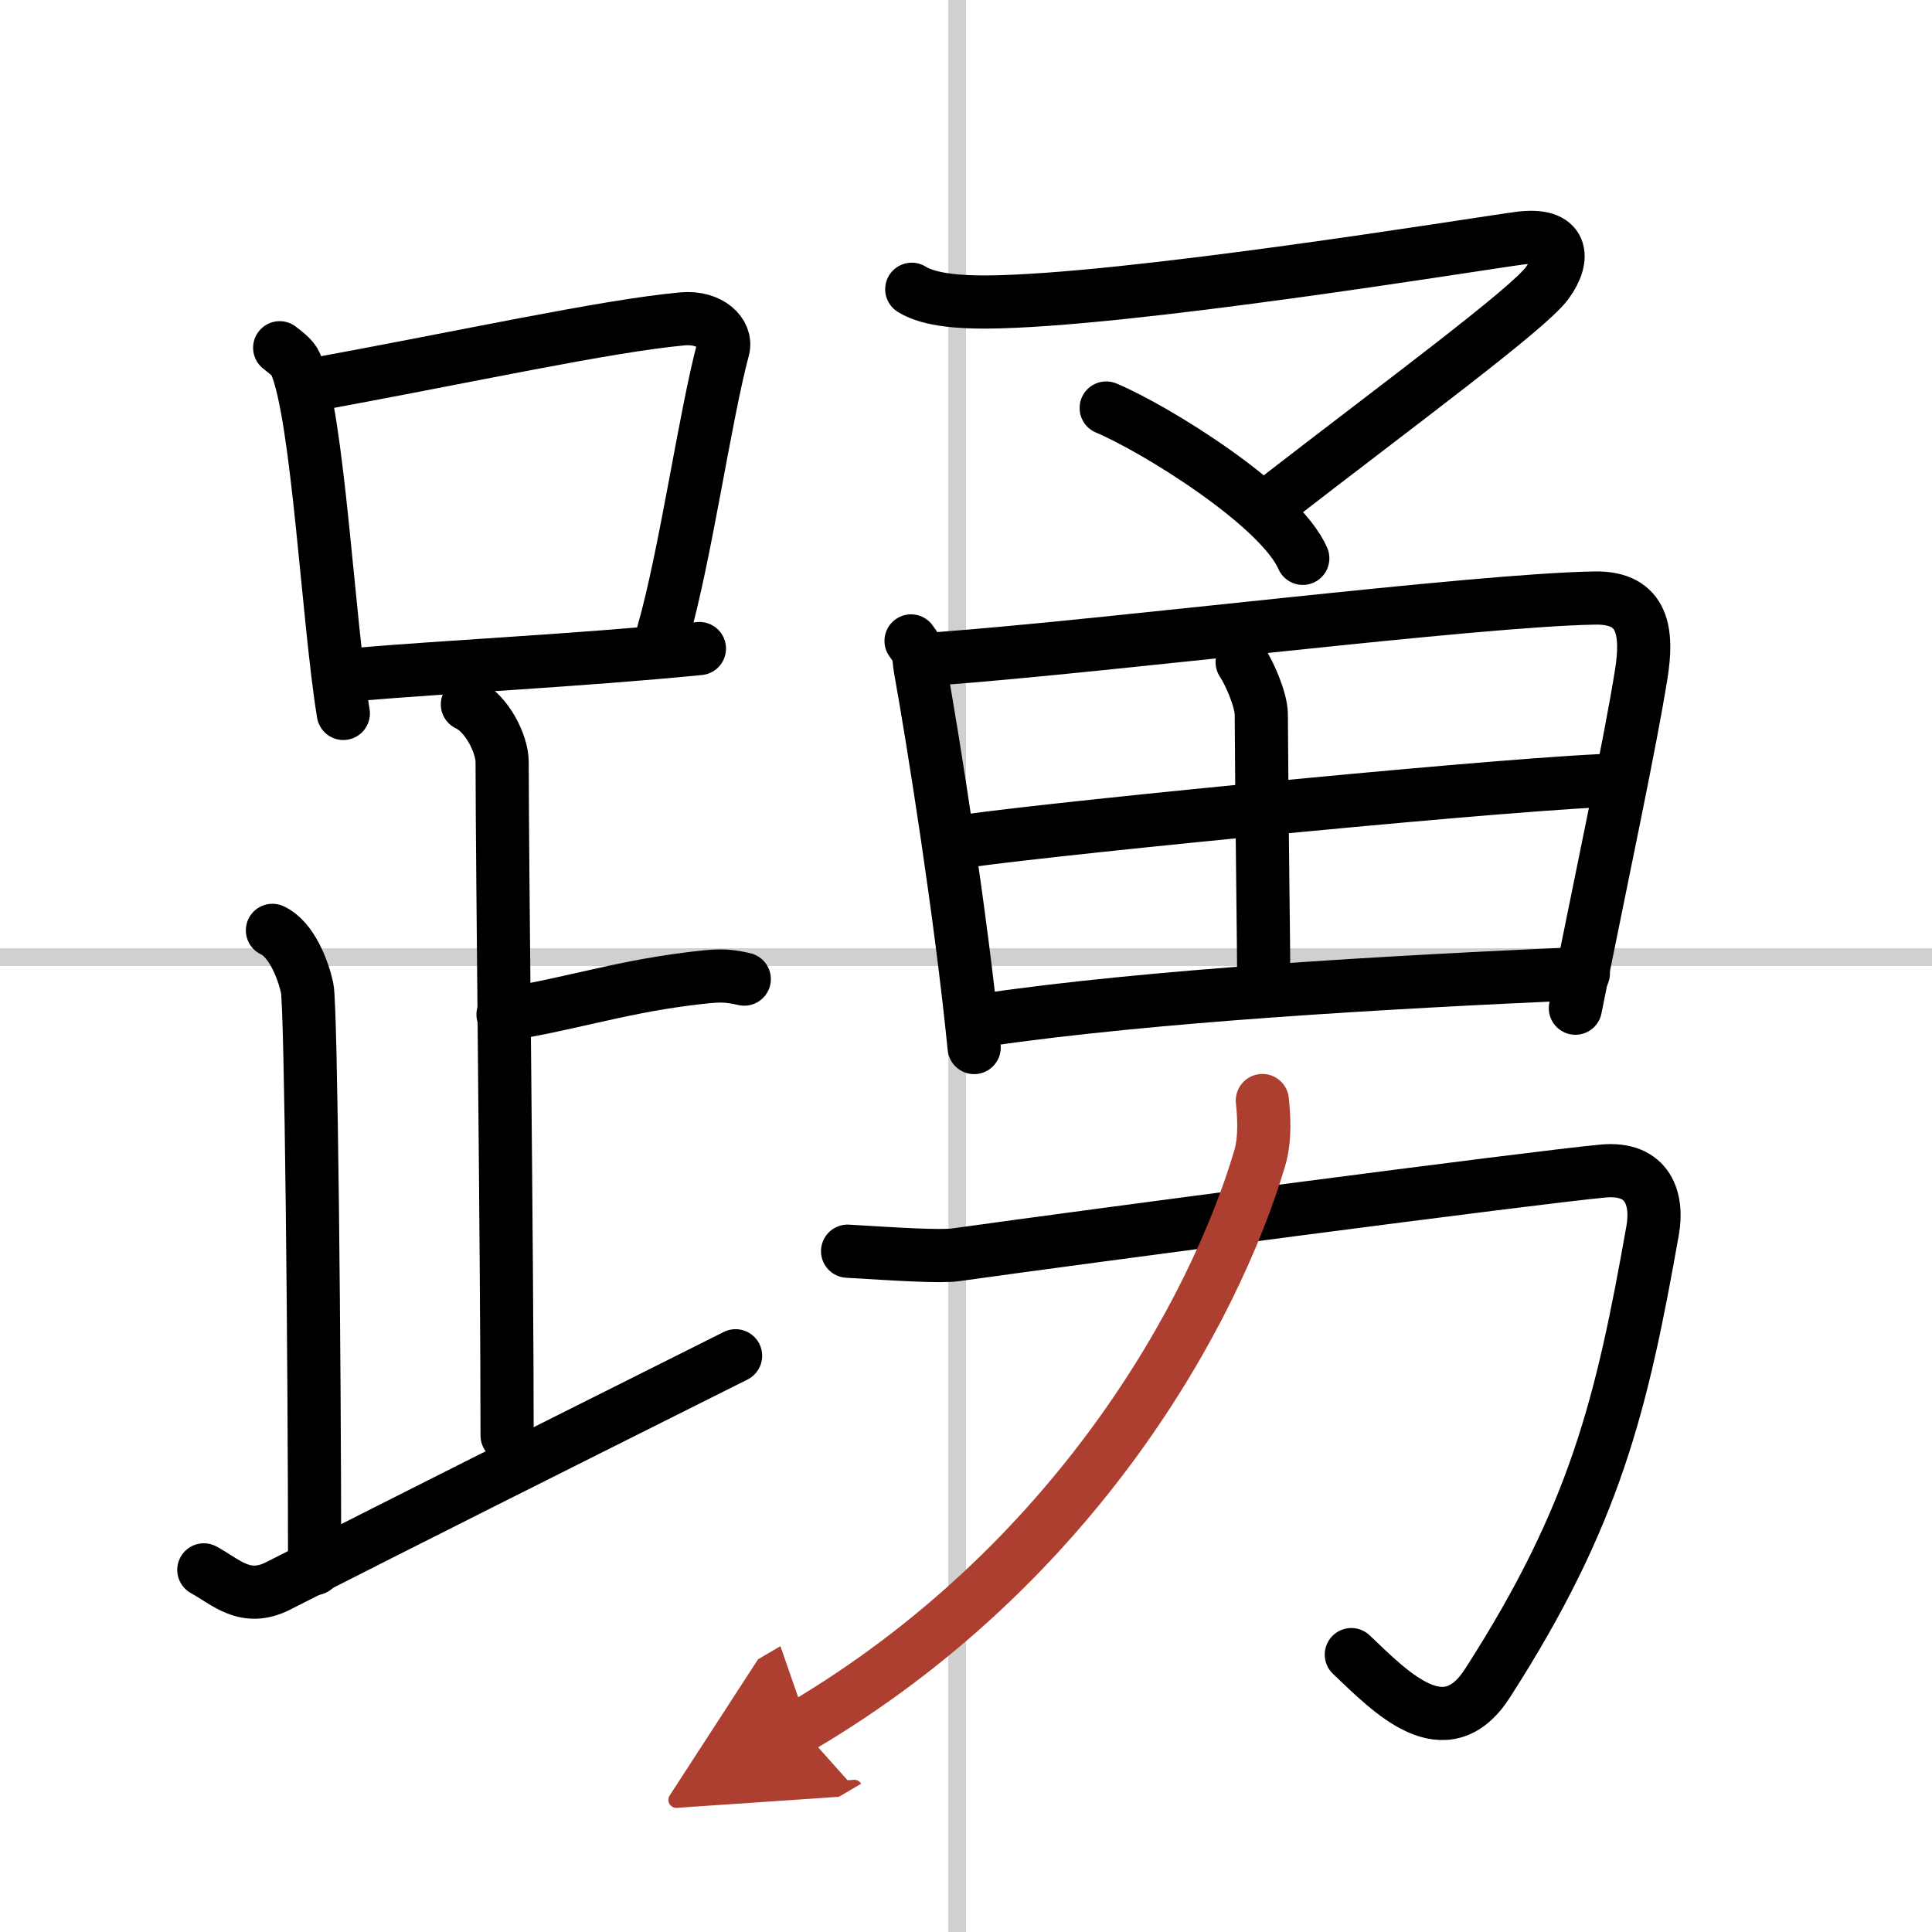
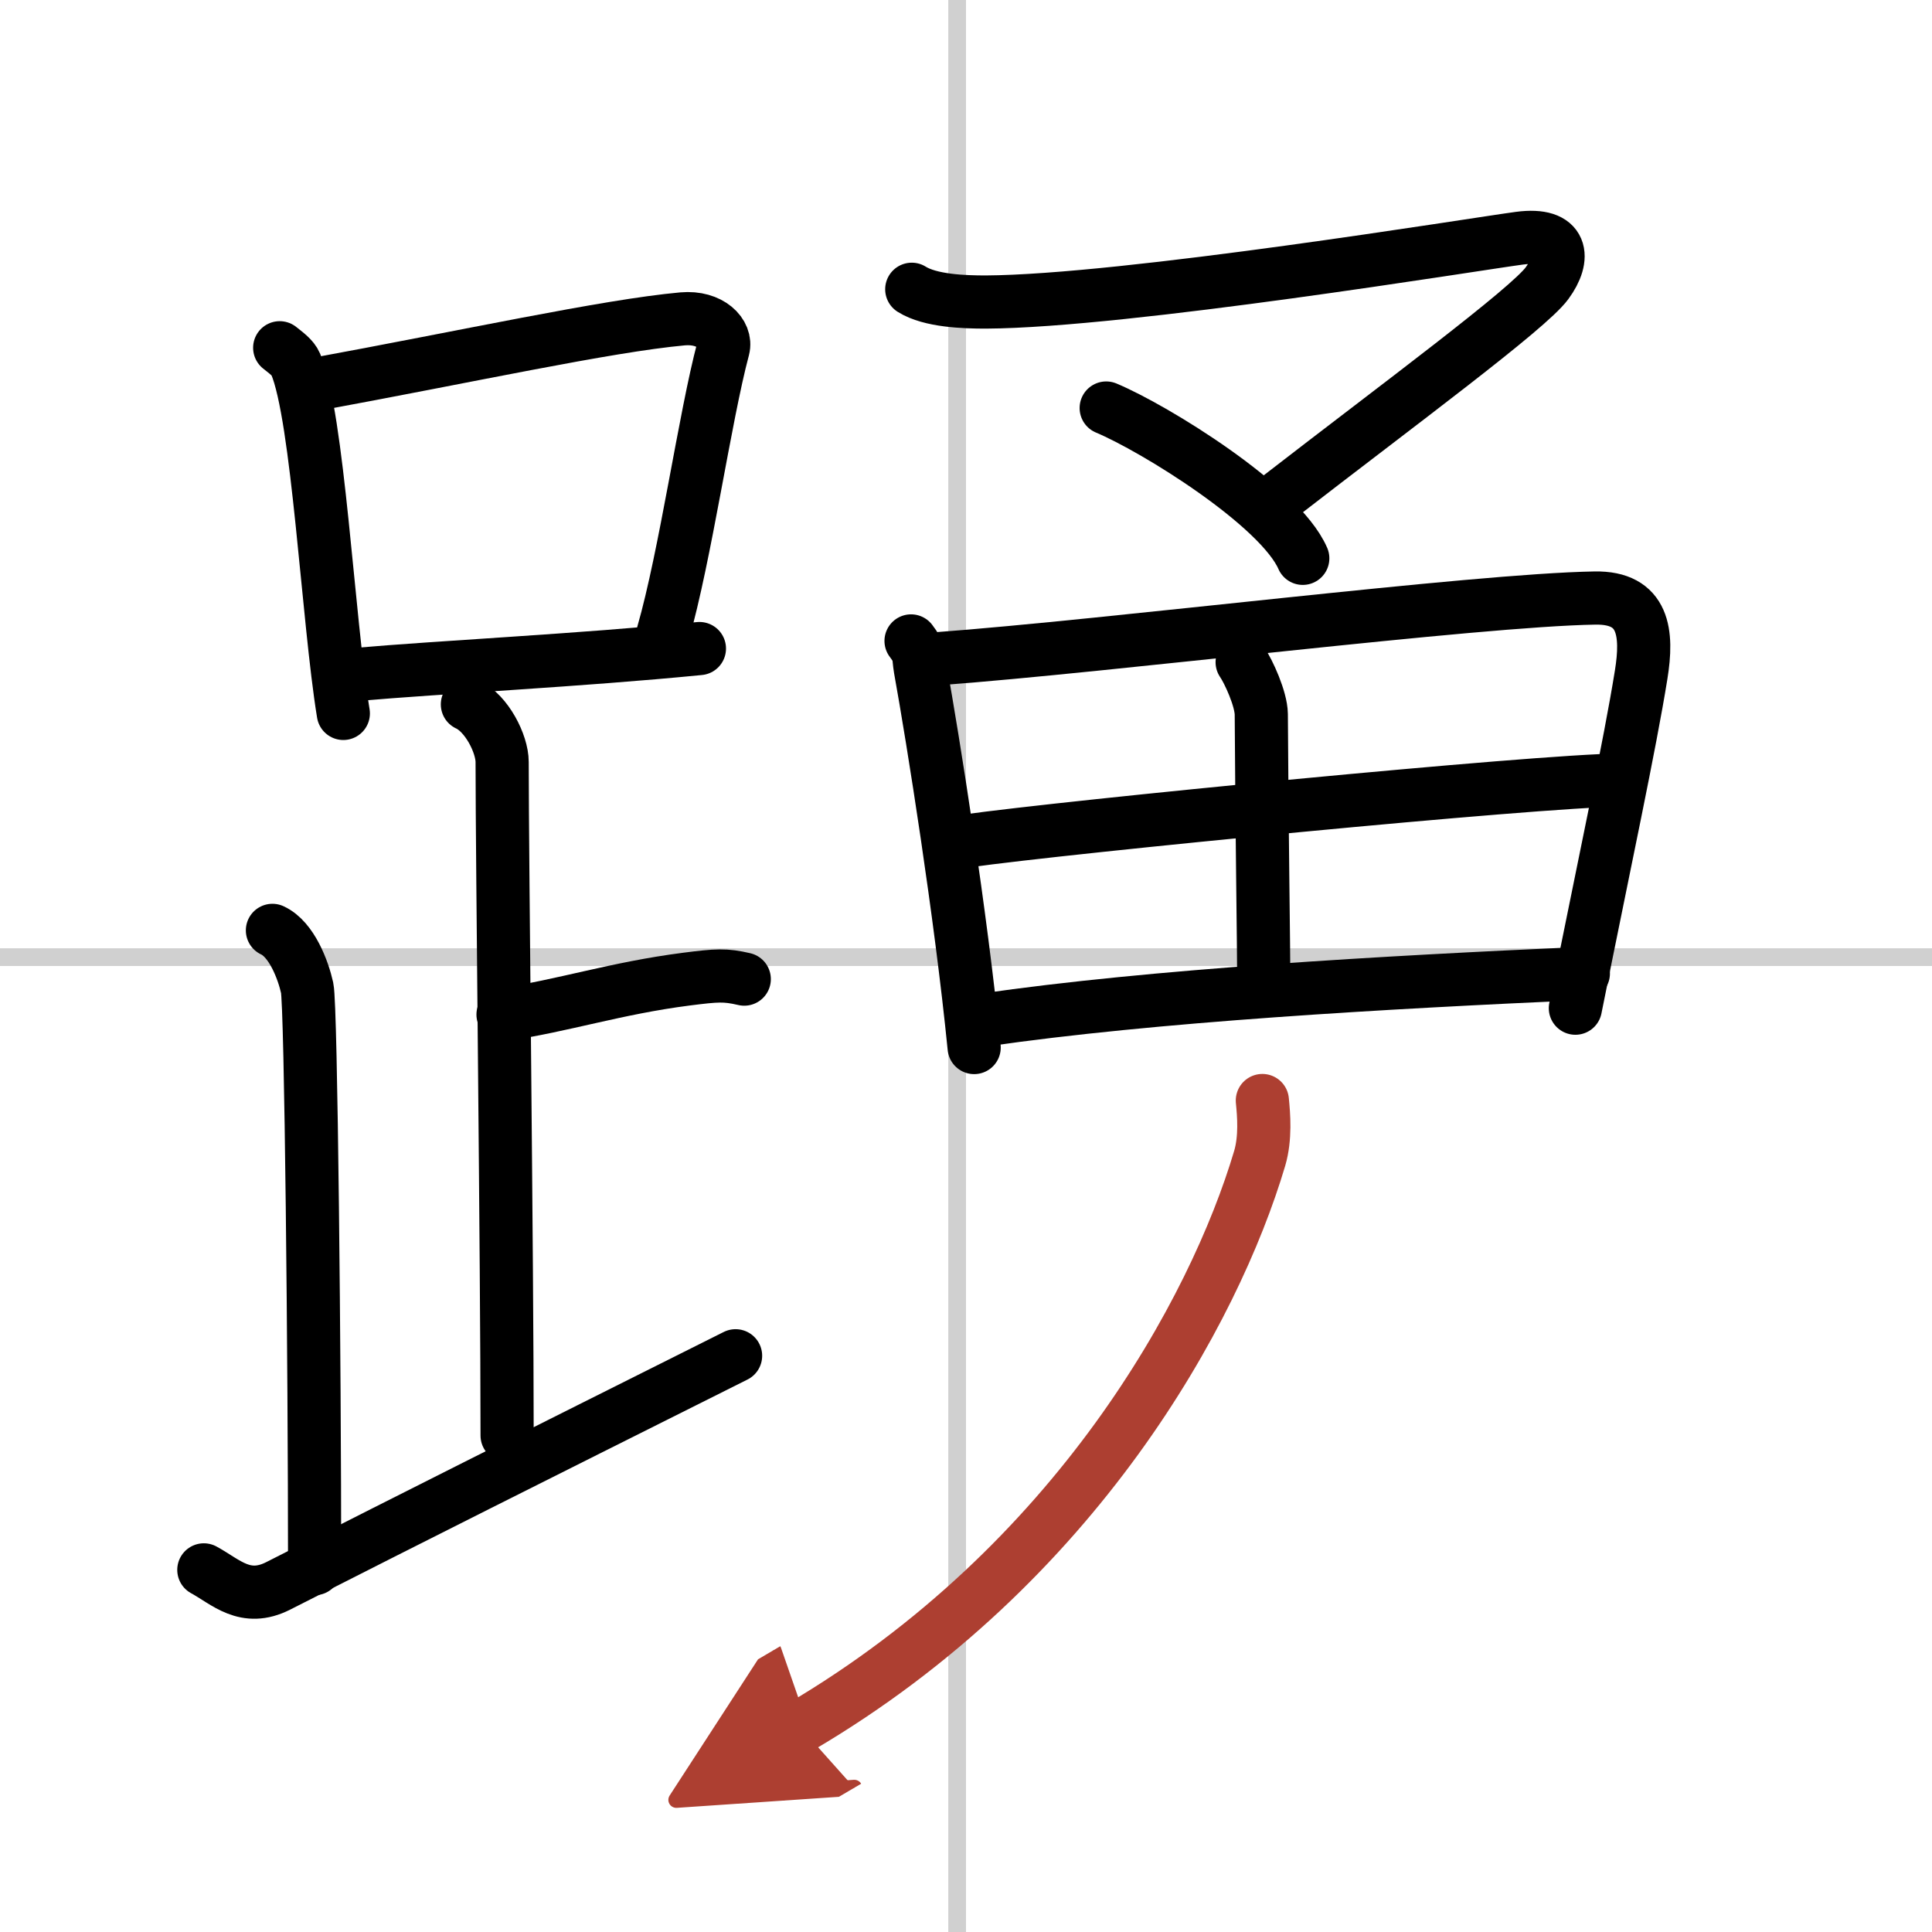
<svg xmlns="http://www.w3.org/2000/svg" width="400" height="400" viewBox="0 0 109 109">
  <defs>
    <marker id="a" markerWidth="4" orient="auto" refX="1" refY="5" viewBox="0 0 10 10">
      <polyline points="0 0 10 5 0 10 1 5" fill="#ad3f31" stroke="#ad3f31" />
    </marker>
  </defs>
  <g fill="none" stroke="#000" stroke-linecap="round" stroke-linejoin="round" stroke-width="3">
    <rect width="100%" height="100%" fill="#fff" stroke="#fff" />
    <line x1="54" x2="54" y2="109" stroke="#d0d0d0" stroke-width="1" />
    <line x2="109" y1="54" y2="54" stroke="#d0d0d0" stroke-width="1" />
    <path d="m15.78 19.62c0.37 0.3 0.74 0.55 0.9 0.92 1.27 2.96 1.82 14.39 2.69 19.71" />
    <path d="m17.59 21.72c8.68-1.59 16.63-3.34 20.92-3.73 1.57-0.14 2.51 0.84 2.29 1.68-1.03 3.85-2.13 11.69-3.4 16.09" />
    <path d="m20.01 38.06c5.04-0.44 12.53-0.79 19.45-1.47" />
    <path d="m26.37 39.74c1.09 0.5 1.96 2.23 1.96 3.25 0 5.51 0.28 28.01 0.28 38" />
    <path d="m28.38 57.24c3.37-0.49 6.37-1.49 10.35-2 1.73-0.22 2.18-0.25 3.26 0" />
    <path d="m15.37 52.49c1.09 0.5 1.74 2.25 1.96 3.25s0.42 21.01 0.42 32.76" />
    <path d="M11.5,88.57c1.25,0.68,2.33,1.85,4.2,0.9C24.5,85,28.5,83,41.5,76.49" />
    <path d="m51.44 16.32c1.05 0.66 2.96 0.72 4.17 0.72 7.89-0.04 27.62-3.27 30.11-3.6s2.61 1.11 1.56 2.54c-1.05 1.44-8.28 6.77-15.1 12.05" />
    <path d="m62.41 23.02c2.73 1.14 9.8 5.51 11.09 8.48" />
    <path d="m51.4 36.16c0.54 0.7 0.4 0.87 0.52 1.56 0.73 4.04 2.29 13.86 3.04 21.38" />
    <path d="m52.82 37.17c9.87-0.73 30.42-3.32 37.16-3.43 2.79-0.05 2.99 1.99 2.61 4.33-0.64 3.98-2.02 10.38-3.71 18.81" />
    <path d="m70.08 37.36c0.36 0.52 1.07 2.07 1.08 2.94 0.03 6.13 0.14 13.39 0.14 15.12" />
    <path d="m54.49 47.45c5.73-0.81 32.23-3.4 36.9-3.44" />
    <path d="m55.49 57.55c9.56-1.39 22.59-2.13 33.84-2.63" />
-     <path d="m47.82 70.59c2.68 0.16 5.23 0.33 6.12 0.2 7.28-1.02 32.45-4.34 36.48-4.72 2.62-0.25 3.12 1.65 2.82 3.34-1.74 9.84-3.24 16.09-9.31 25.54-2.39 3.73-5.43 0.55-7.69-1.6" />
    <path d="m71.22 62.09c0.08 0.81 0.19 2.1-0.15 3.26-2.55 8.59-10.32 22.91-25.93 32.09" marker-end="url(#a)" stroke="#ad3f31" />
  </g>
</svg>